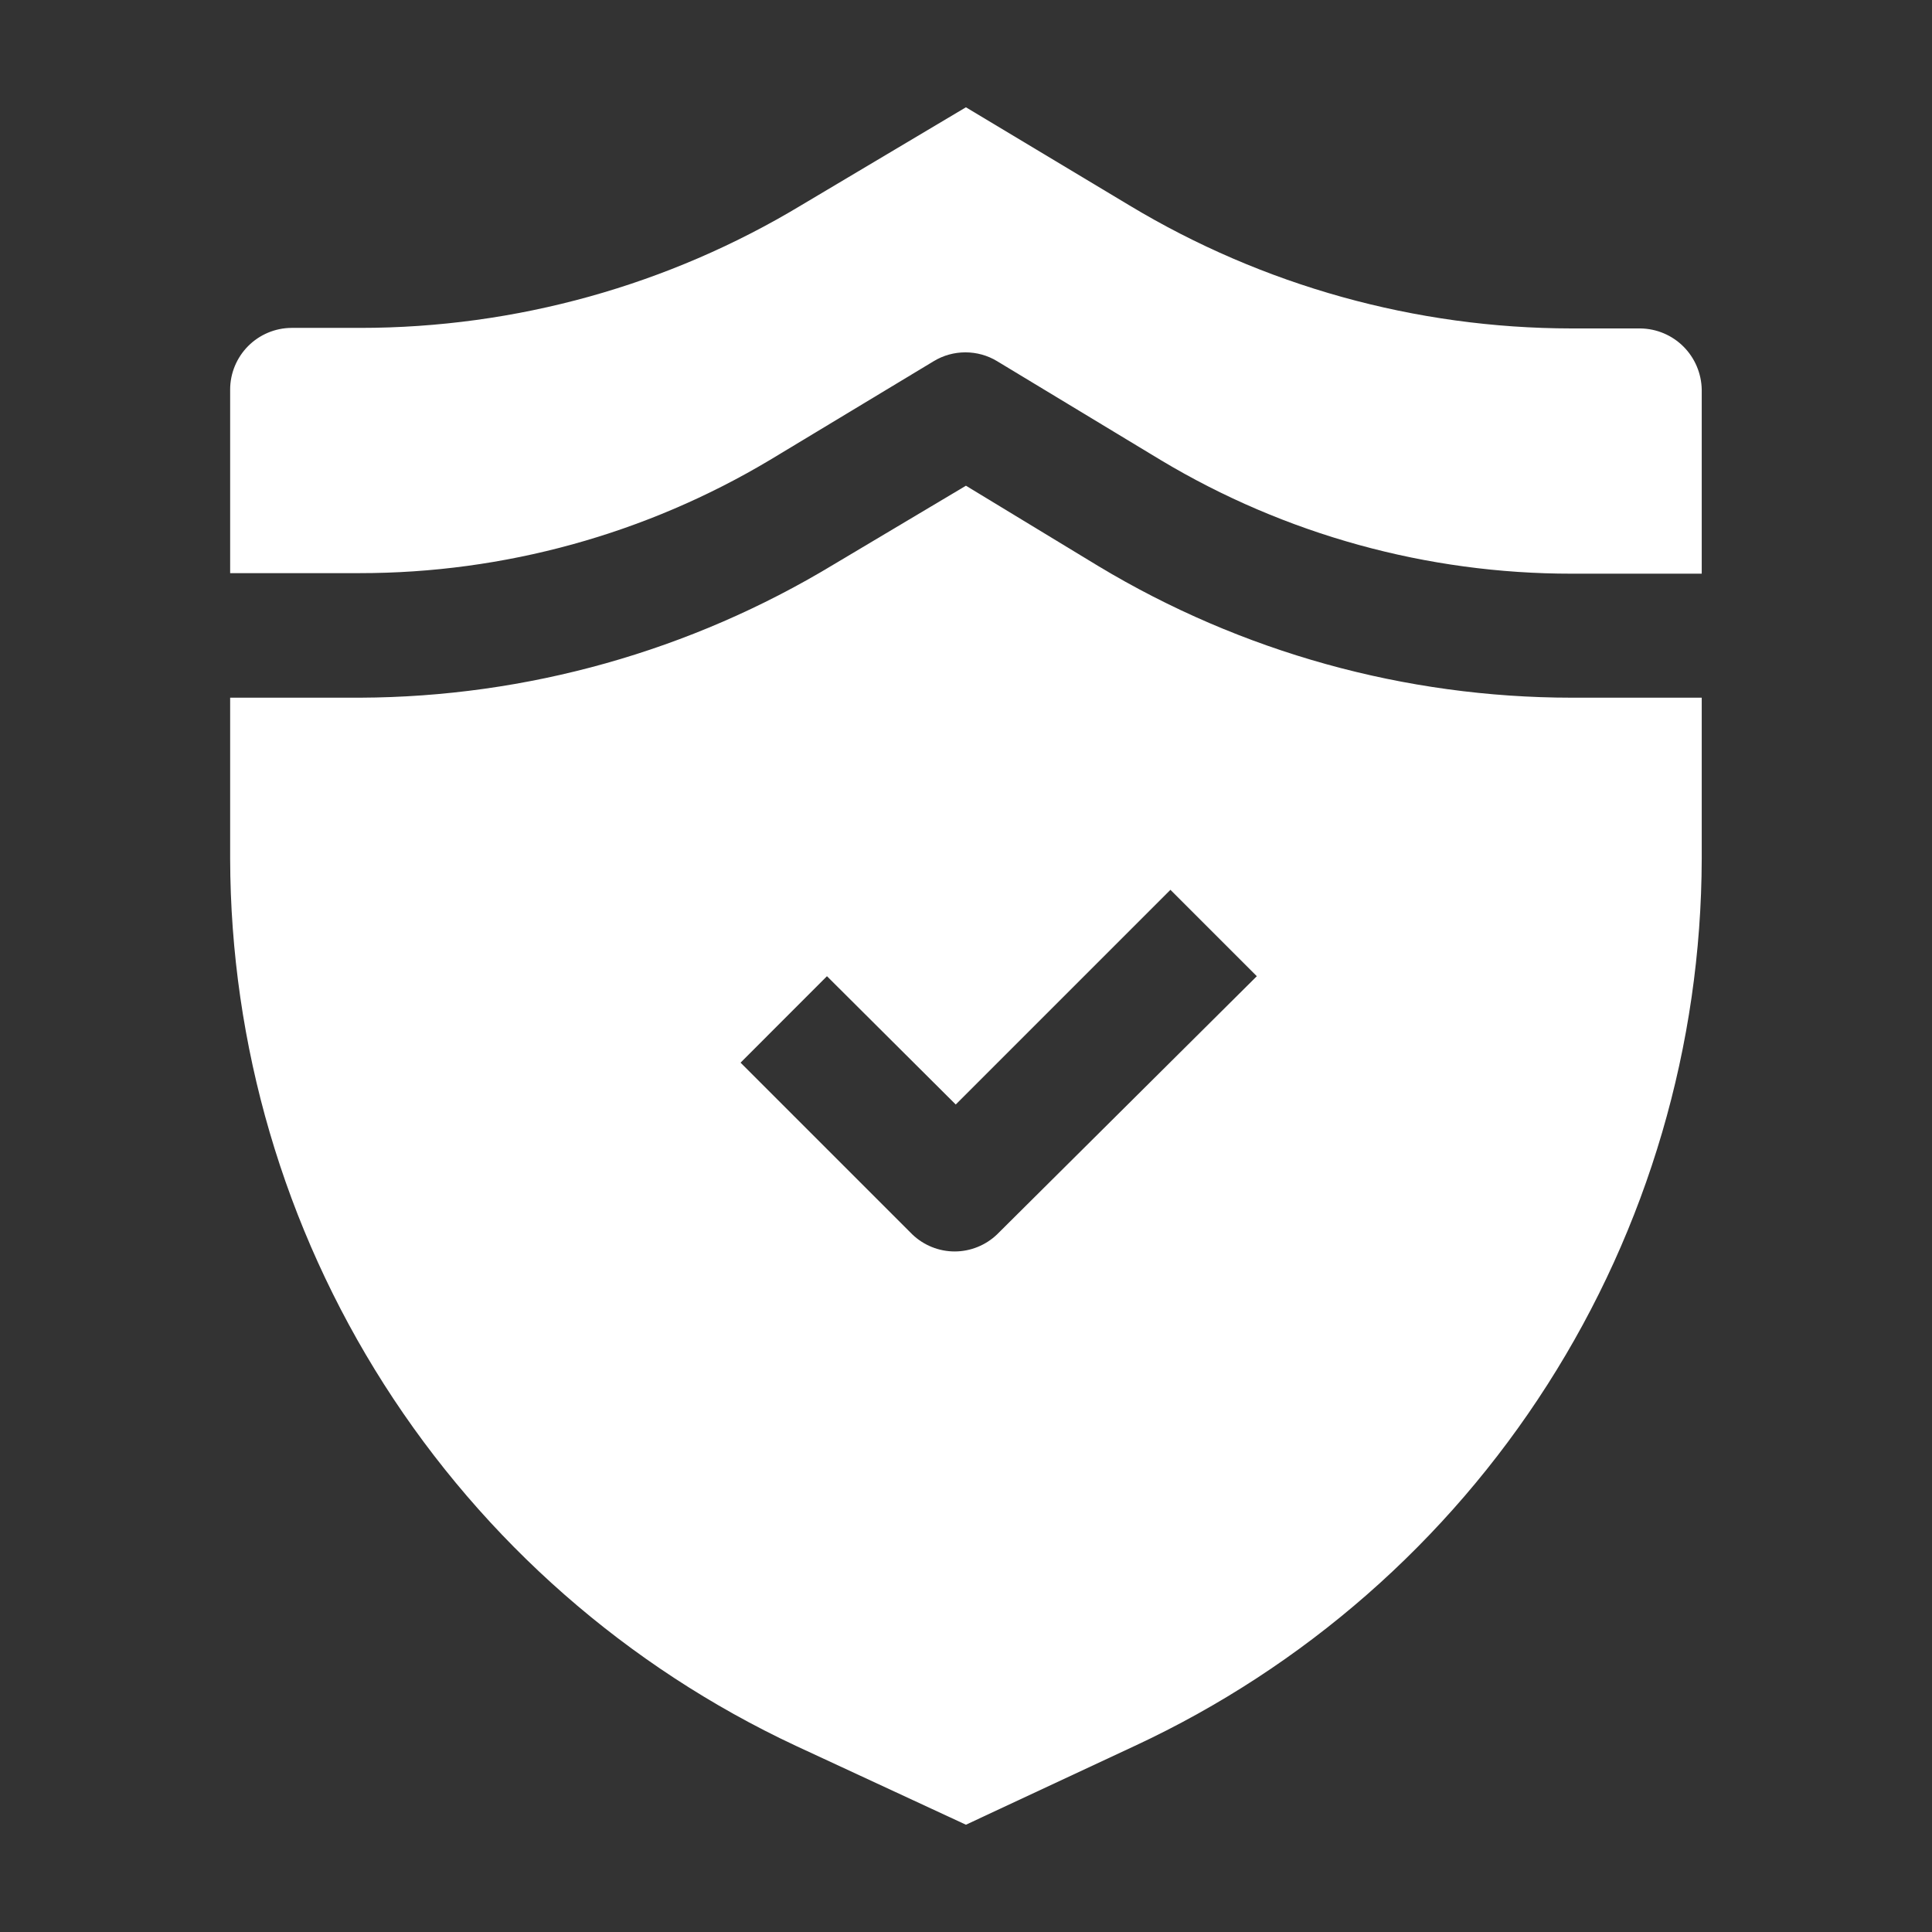
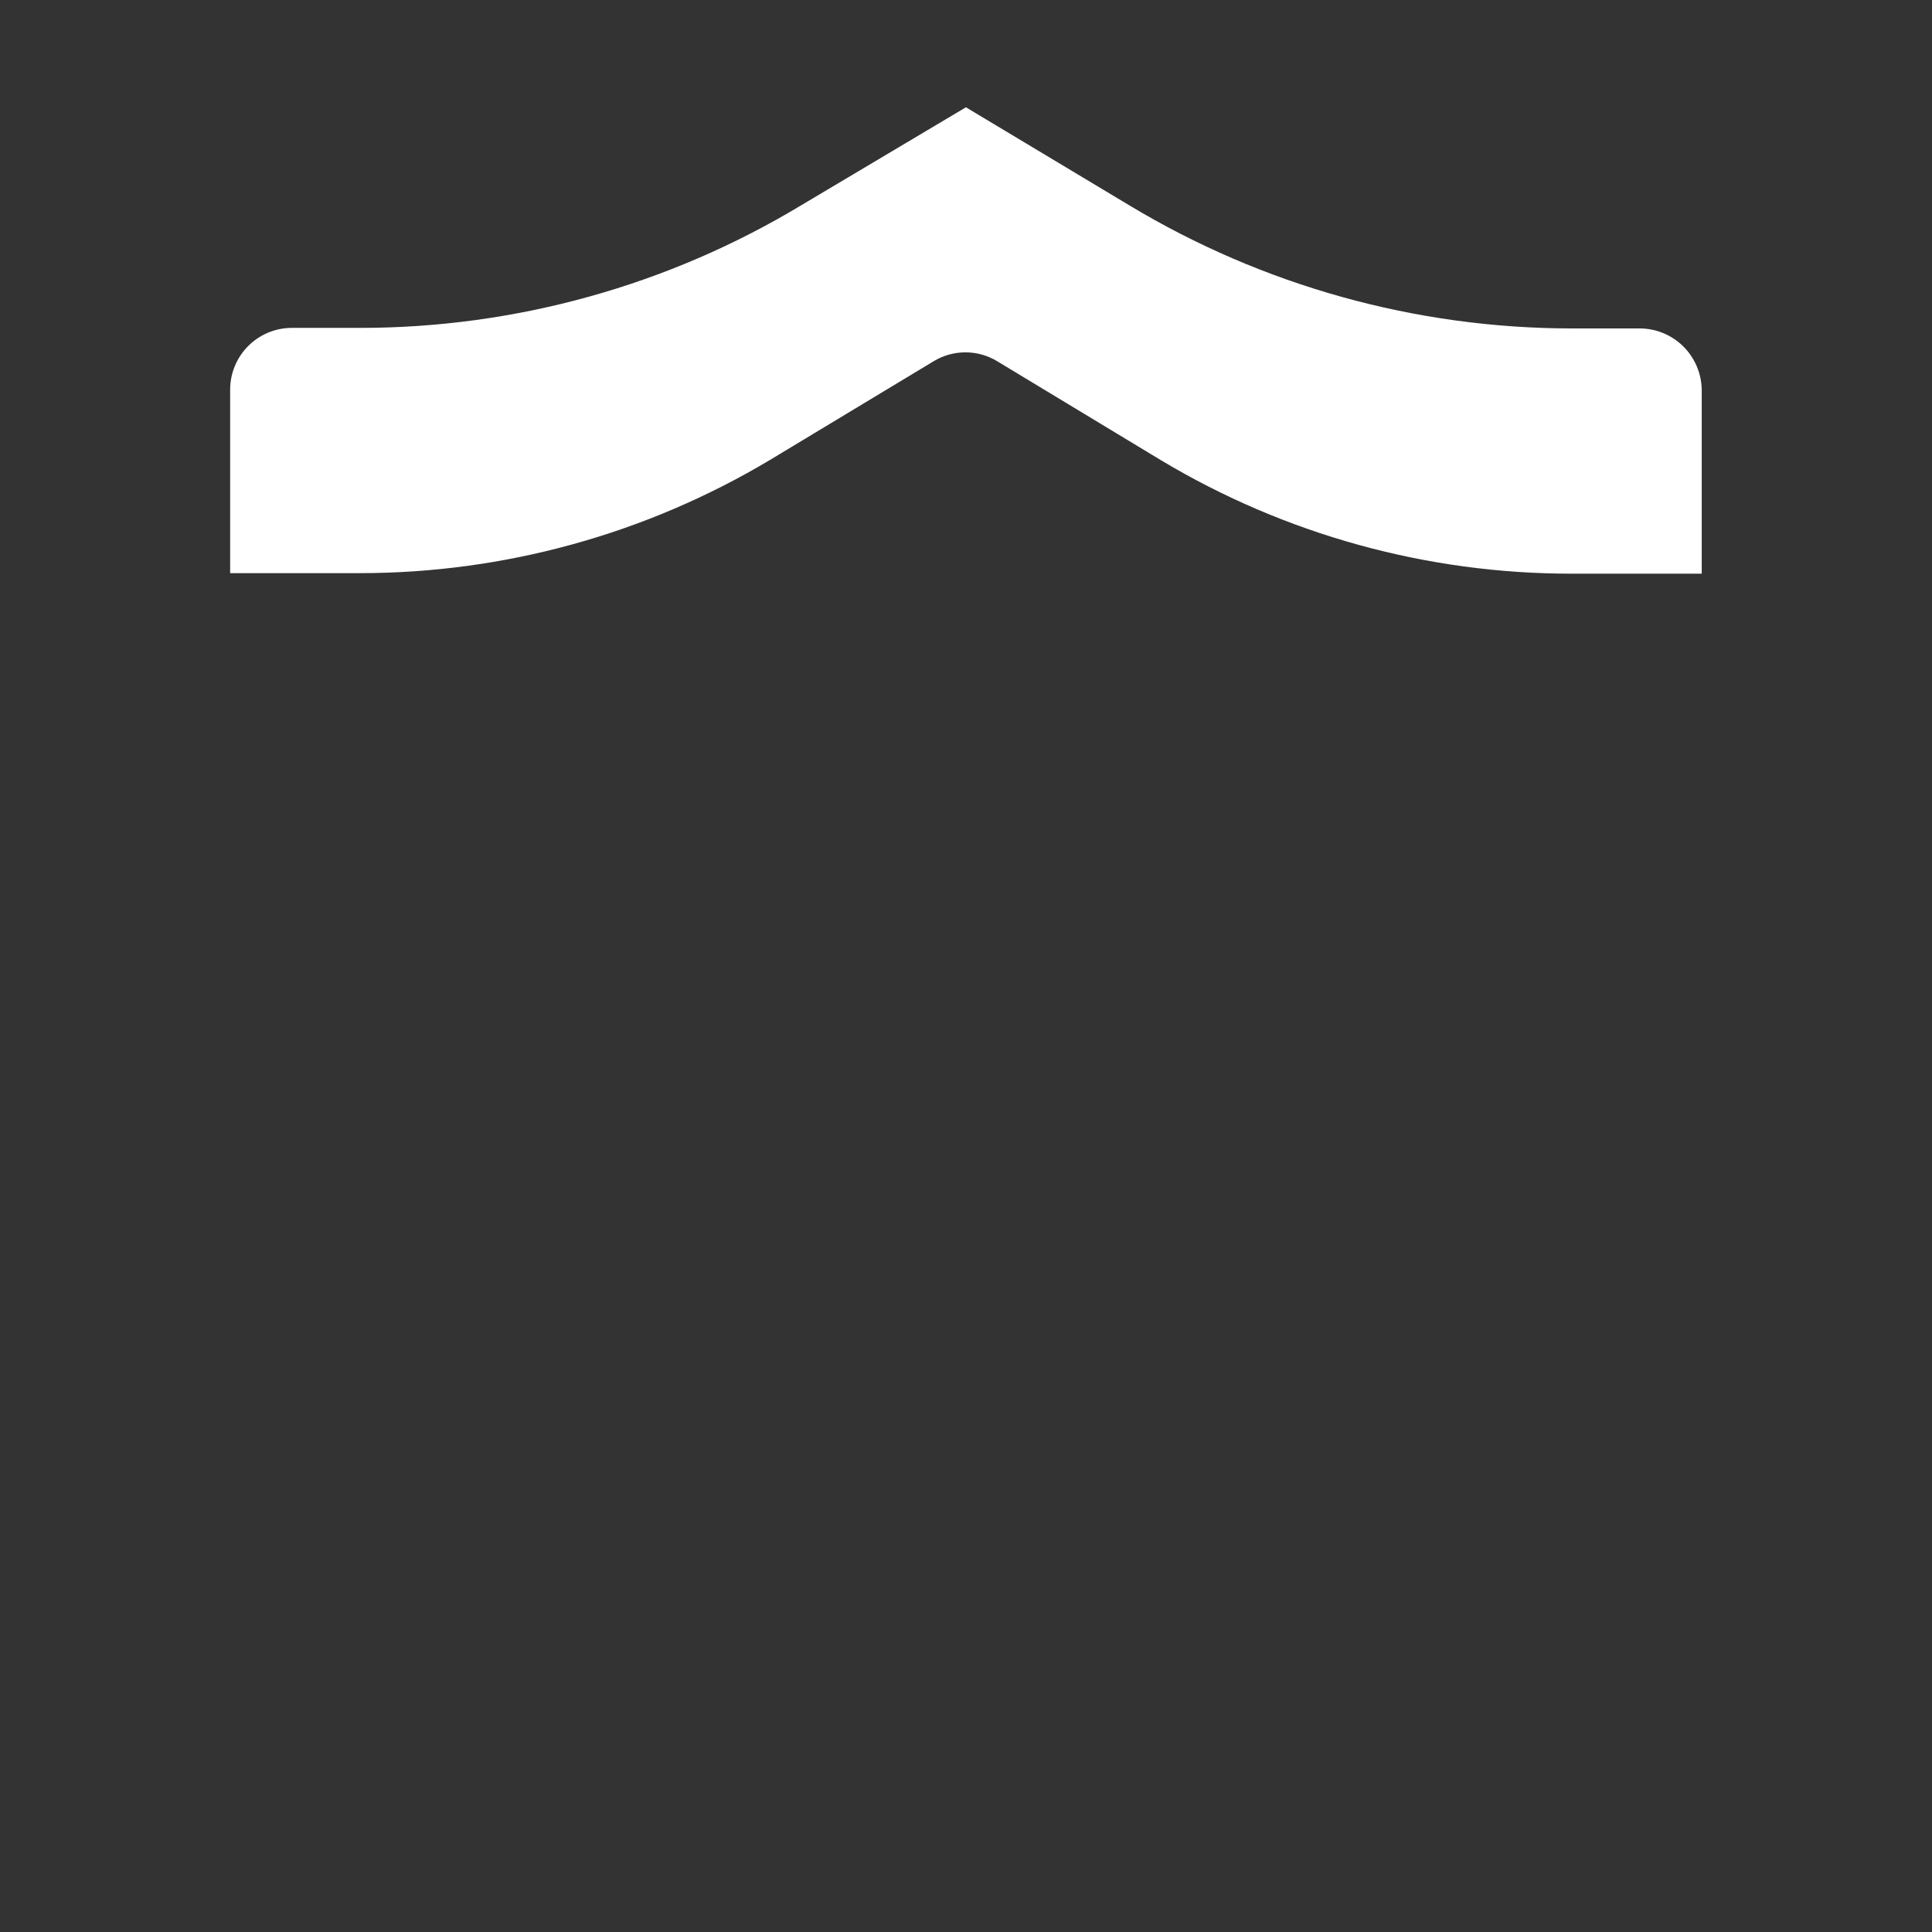
<svg xmlns="http://www.w3.org/2000/svg" width="32" height="32" viewBox="0 0 32 32" fill="none">
  <rect x="0" y="0" width="32" height="32" fill="#333333" stroke="none" />
  <path fill-rule="evenodd" clip-rule="evenodd" d="M28.186 6.453V9.502H26.035C23.64 9.504 21.29 8.856 19.235 7.626L16.515 5.982C16.357 5.886 16.175 5.836 15.99 5.836C15.805 5.836 15.624 5.886 15.466 5.982L12.755 7.617C10.699 8.846 8.349 9.494 5.955 9.493H3.812V6.453C3.812 6.183 3.919 5.925 4.109 5.733C4.299 5.542 4.556 5.433 4.826 5.431H5.964C8.542 5.431 11.072 4.727 13.279 3.395L15.999 1.777L18.71 3.404C20.919 4.733 23.448 5.437 26.026 5.44H27.172C27.44 5.444 27.695 5.552 27.884 5.741C28.073 5.93 28.181 6.186 28.186 6.453Z" fill="white" />
-   <path fill-rule="evenodd" clip-rule="evenodd" d="M26.035 11.556C23.272 11.555 20.562 10.802 18.195 9.378L15.999 8.045L13.804 9.352C11.438 10.783 8.728 11.545 5.964 11.556H3.812V14.223C3.819 17.308 4.703 20.329 6.362 22.931C8.021 25.532 10.386 27.608 13.181 28.916L15.999 30.223L18.799 28.916C21.598 27.612 23.968 25.537 25.63 22.935C27.293 20.333 28.179 17.311 28.186 14.223V11.556H26.035ZM16.515 20.445C16.326 20.626 16.074 20.728 15.812 20.728C15.551 20.728 15.299 20.626 15.11 20.445L12.266 17.601L13.697 16.169L15.83 18.294L19.386 14.738L20.817 16.169L16.515 20.445Z" fill="white" />
</svg>